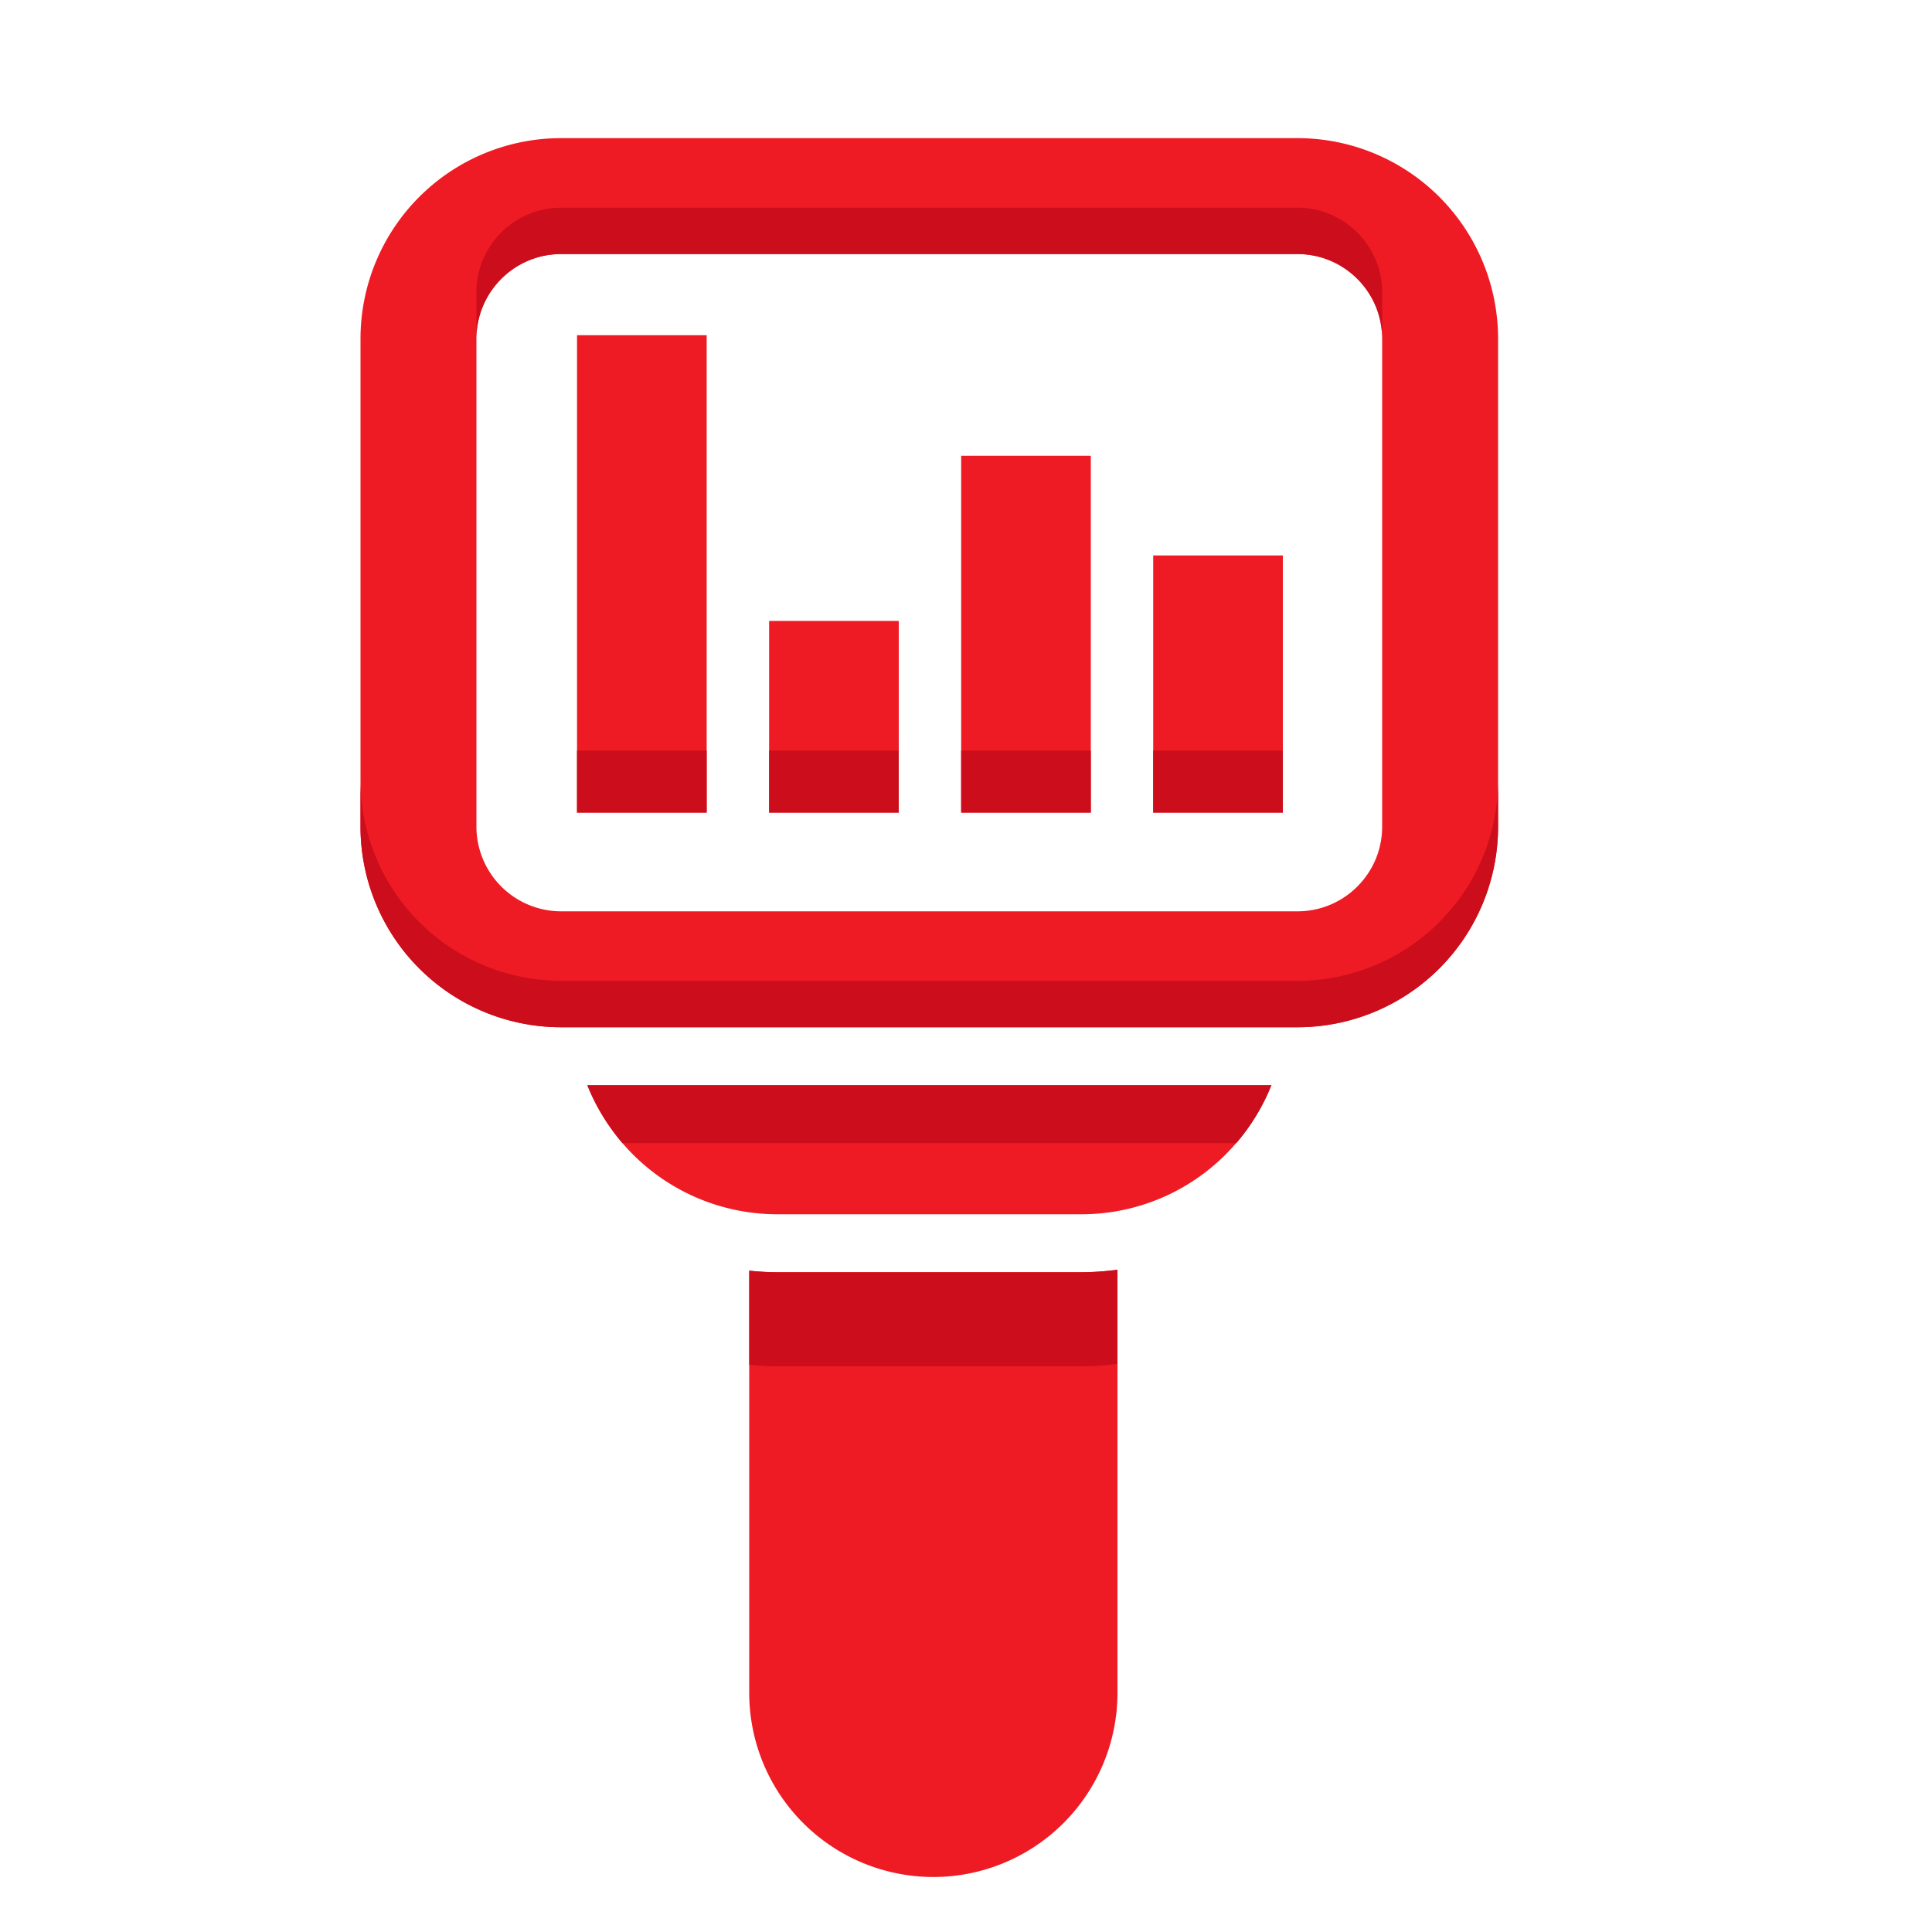
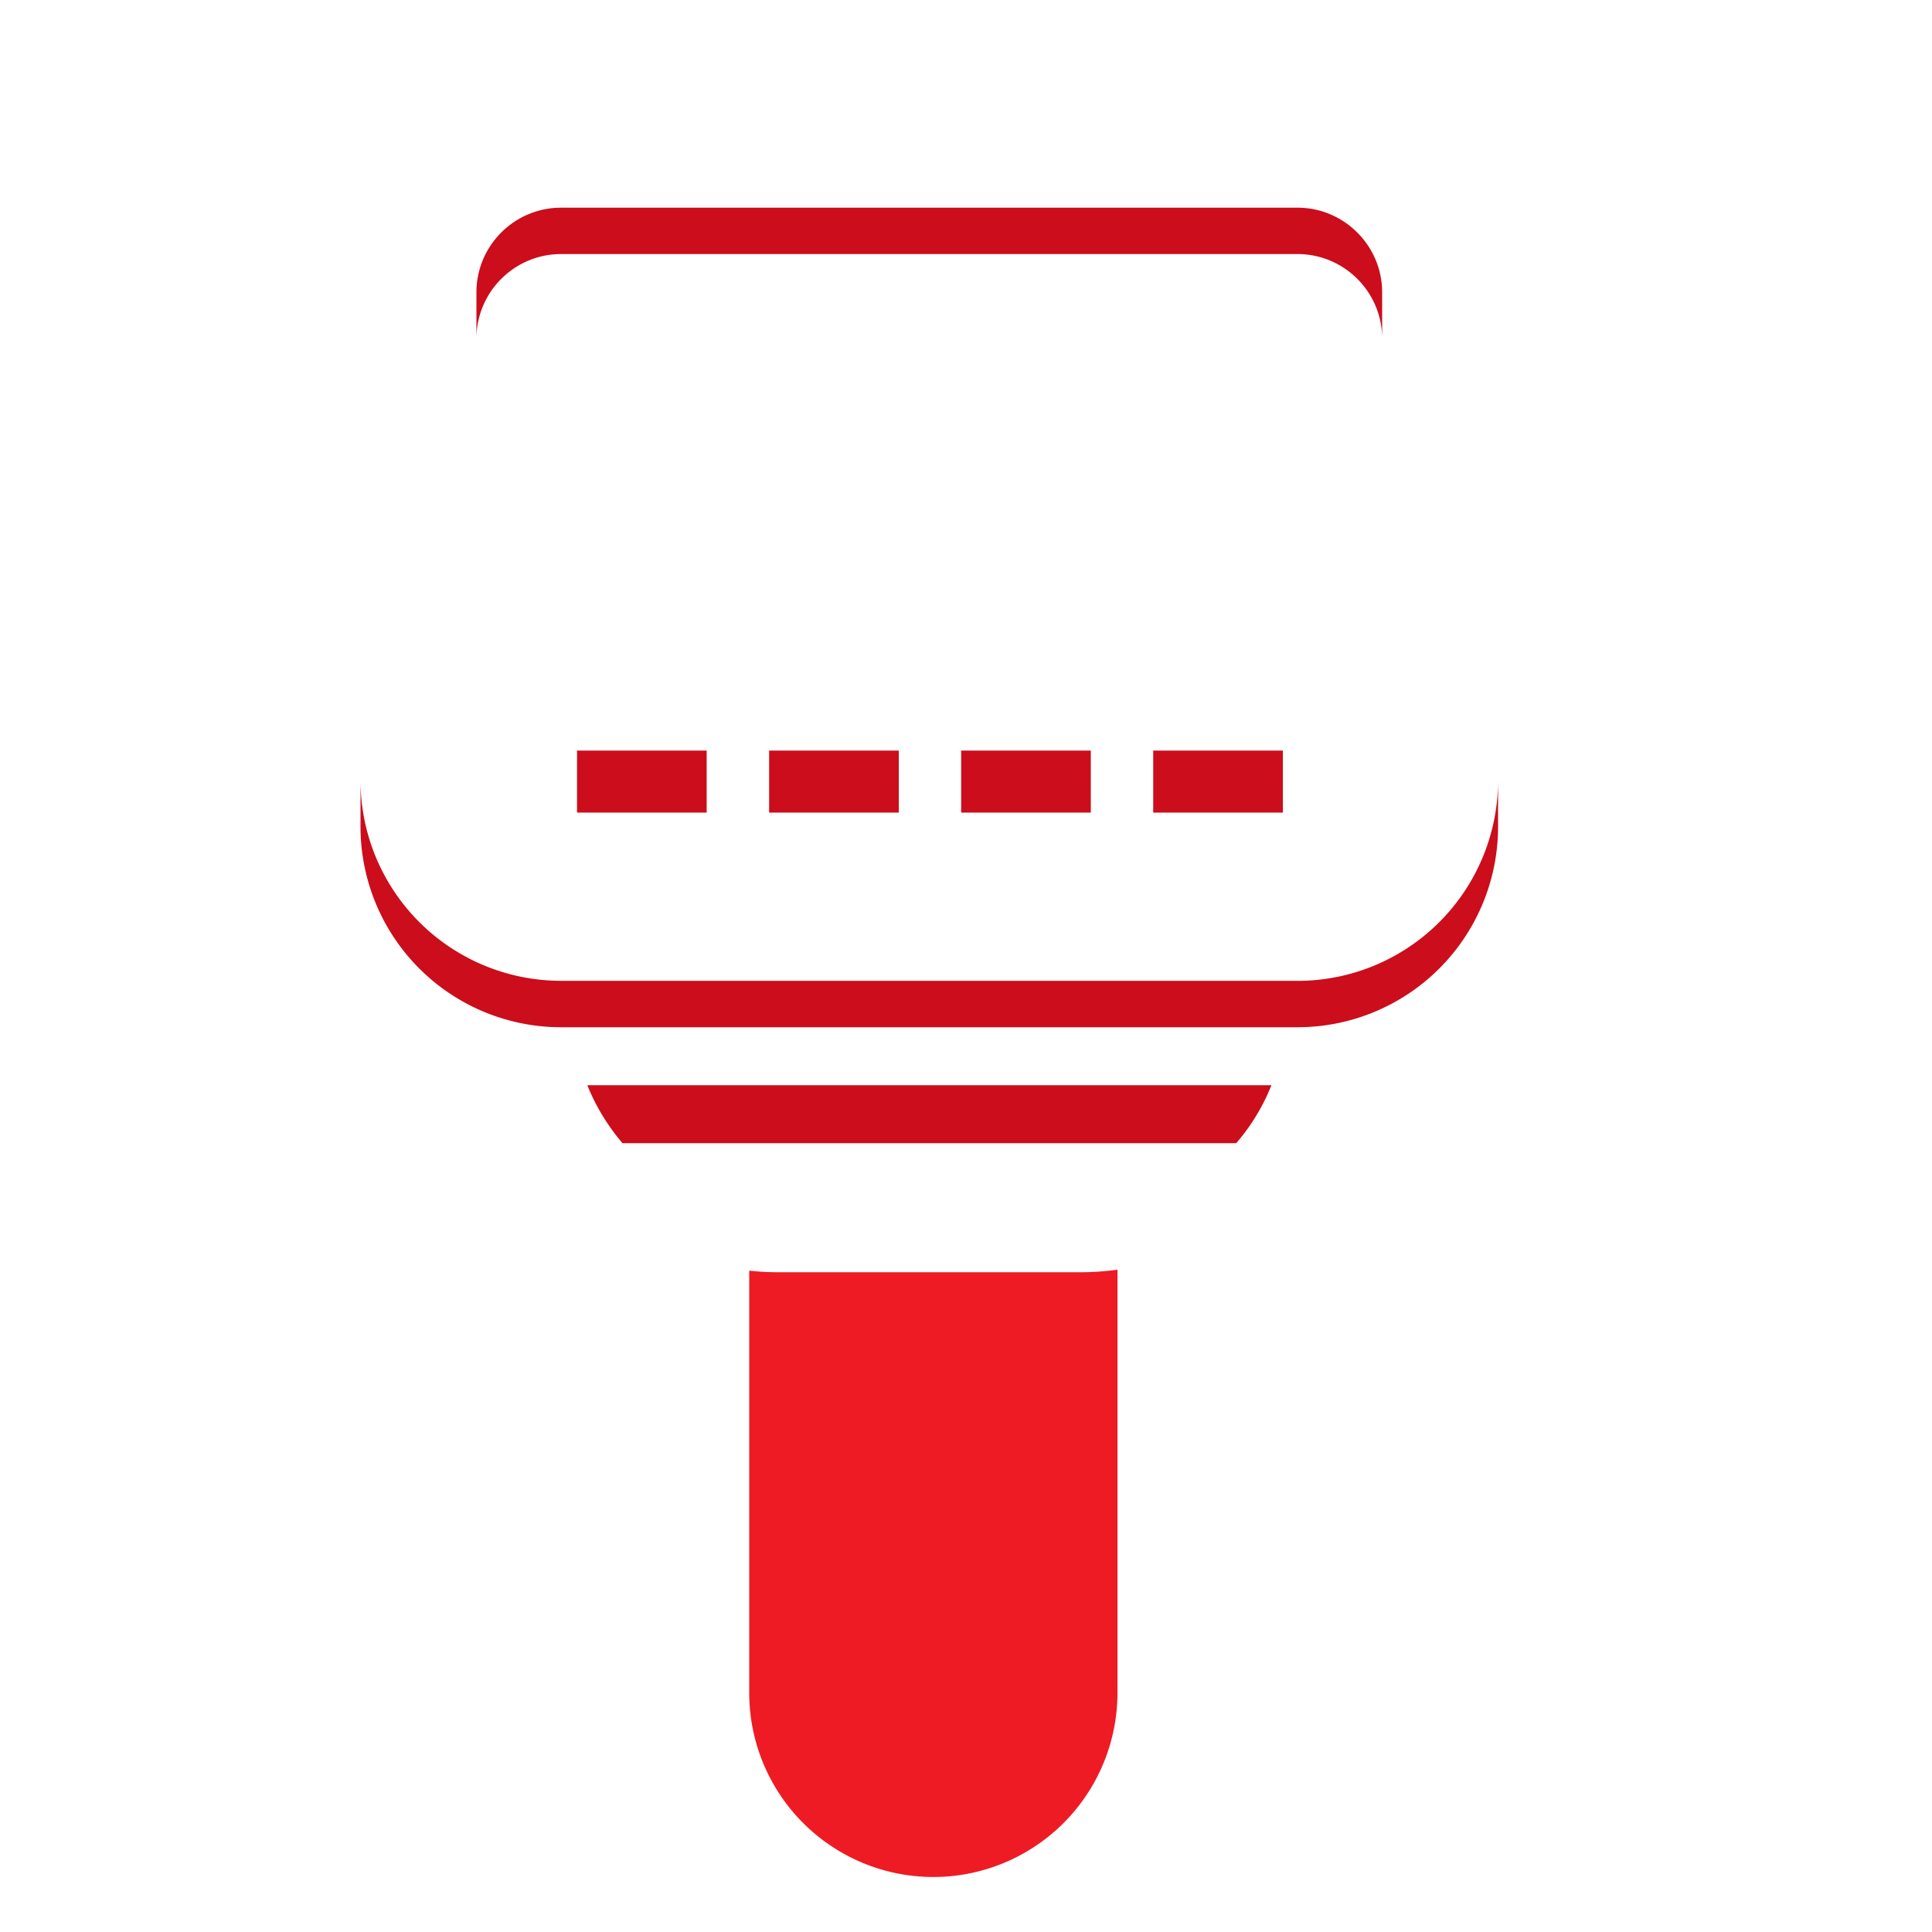
<svg xmlns="http://www.w3.org/2000/svg" width="30" height="30" fill="none">
  <path d="M17.352 19.716v6.57a2.86 2.86 0 01-2.86 2.86 2.86 2.86 0 01-2.858-2.86v-6.555c.144.015.29.024.438.024h4.716c.192 0 .378-.015.564-.039z" fill="#EE1B24" />
-   <path d="M16.788 19.755h-4.716c-.147 0-.294-.009-.438-.024v1.461c.144.015.29.024.438.024h4.716c.189 0 .378-.012.564-.039v-1.46a4.379 4.379 0 01-.564.038z" fill="#CC0D1B" />
-   <path d="M19.74 16.851c-.132.33-.318.636-.546.9a3.162 3.162 0 01-2.406 1.104h-4.716a3.168 3.168 0 01-2.406-1.104 3.24 3.24 0 01-.546-.9h10.62zm.408-14.706H8.712a3.115 3.115 0 00-3.114 3.114v7.578a3.115 3.115 0 003.114 3.114h11.436a3.115 3.115 0 003.114-3.114V5.259a3.115 3.115 0 00-3.114-3.114zm1.314 10.692c0 .723-.588 1.314-1.314 1.314H8.712a1.316 1.316 0 01-1.314-1.314V5.259c0-.723.588-1.314 1.314-1.314h11.436c.723 0 1.314.588 1.314 1.314v7.578z" fill="#EE1B24" />
  <path d="M20.148 3.225H8.712c-.723 0-1.314.588-1.314 1.314v.72c0-.723.588-1.314 1.314-1.314h11.436c.723 0 1.314.588 1.314 1.314v-.72c0-.723-.591-1.314-1.314-1.314zm0 12.005H8.712a3.115 3.115 0 01-3.114-3.113v.72a3.115 3.115 0 003.114 3.114h11.436a3.115 3.115 0 003.114-3.114v-.72a3.115 3.115 0 01-3.114 3.114zM9.12 16.851c.132.33.318.633.546.9h9.53c.229-.264.415-.57.547-.9H9.12z" fill="#CC0D1B" />
-   <path d="M10.974 5.205H8.96v7.413h2.013V5.205zm2.982 4.437h-2.013v2.976h2.013V9.642zm2.982-2.565h-2.013v5.541h2.013V7.077zm2.982 1.548h-2.013v3.993h2.013V8.625z" fill="#EE1B24" />
  <path d="M10.974 11.655H8.96v.963h2.013v-.963zm2.982 0h-2.013v.963h2.013v-.963zm2.982 0h-2.013v.963h2.013v-.963zm2.982 0h-2.013v.963h2.013v-.963z" fill="#CC0D1B" />
</svg>